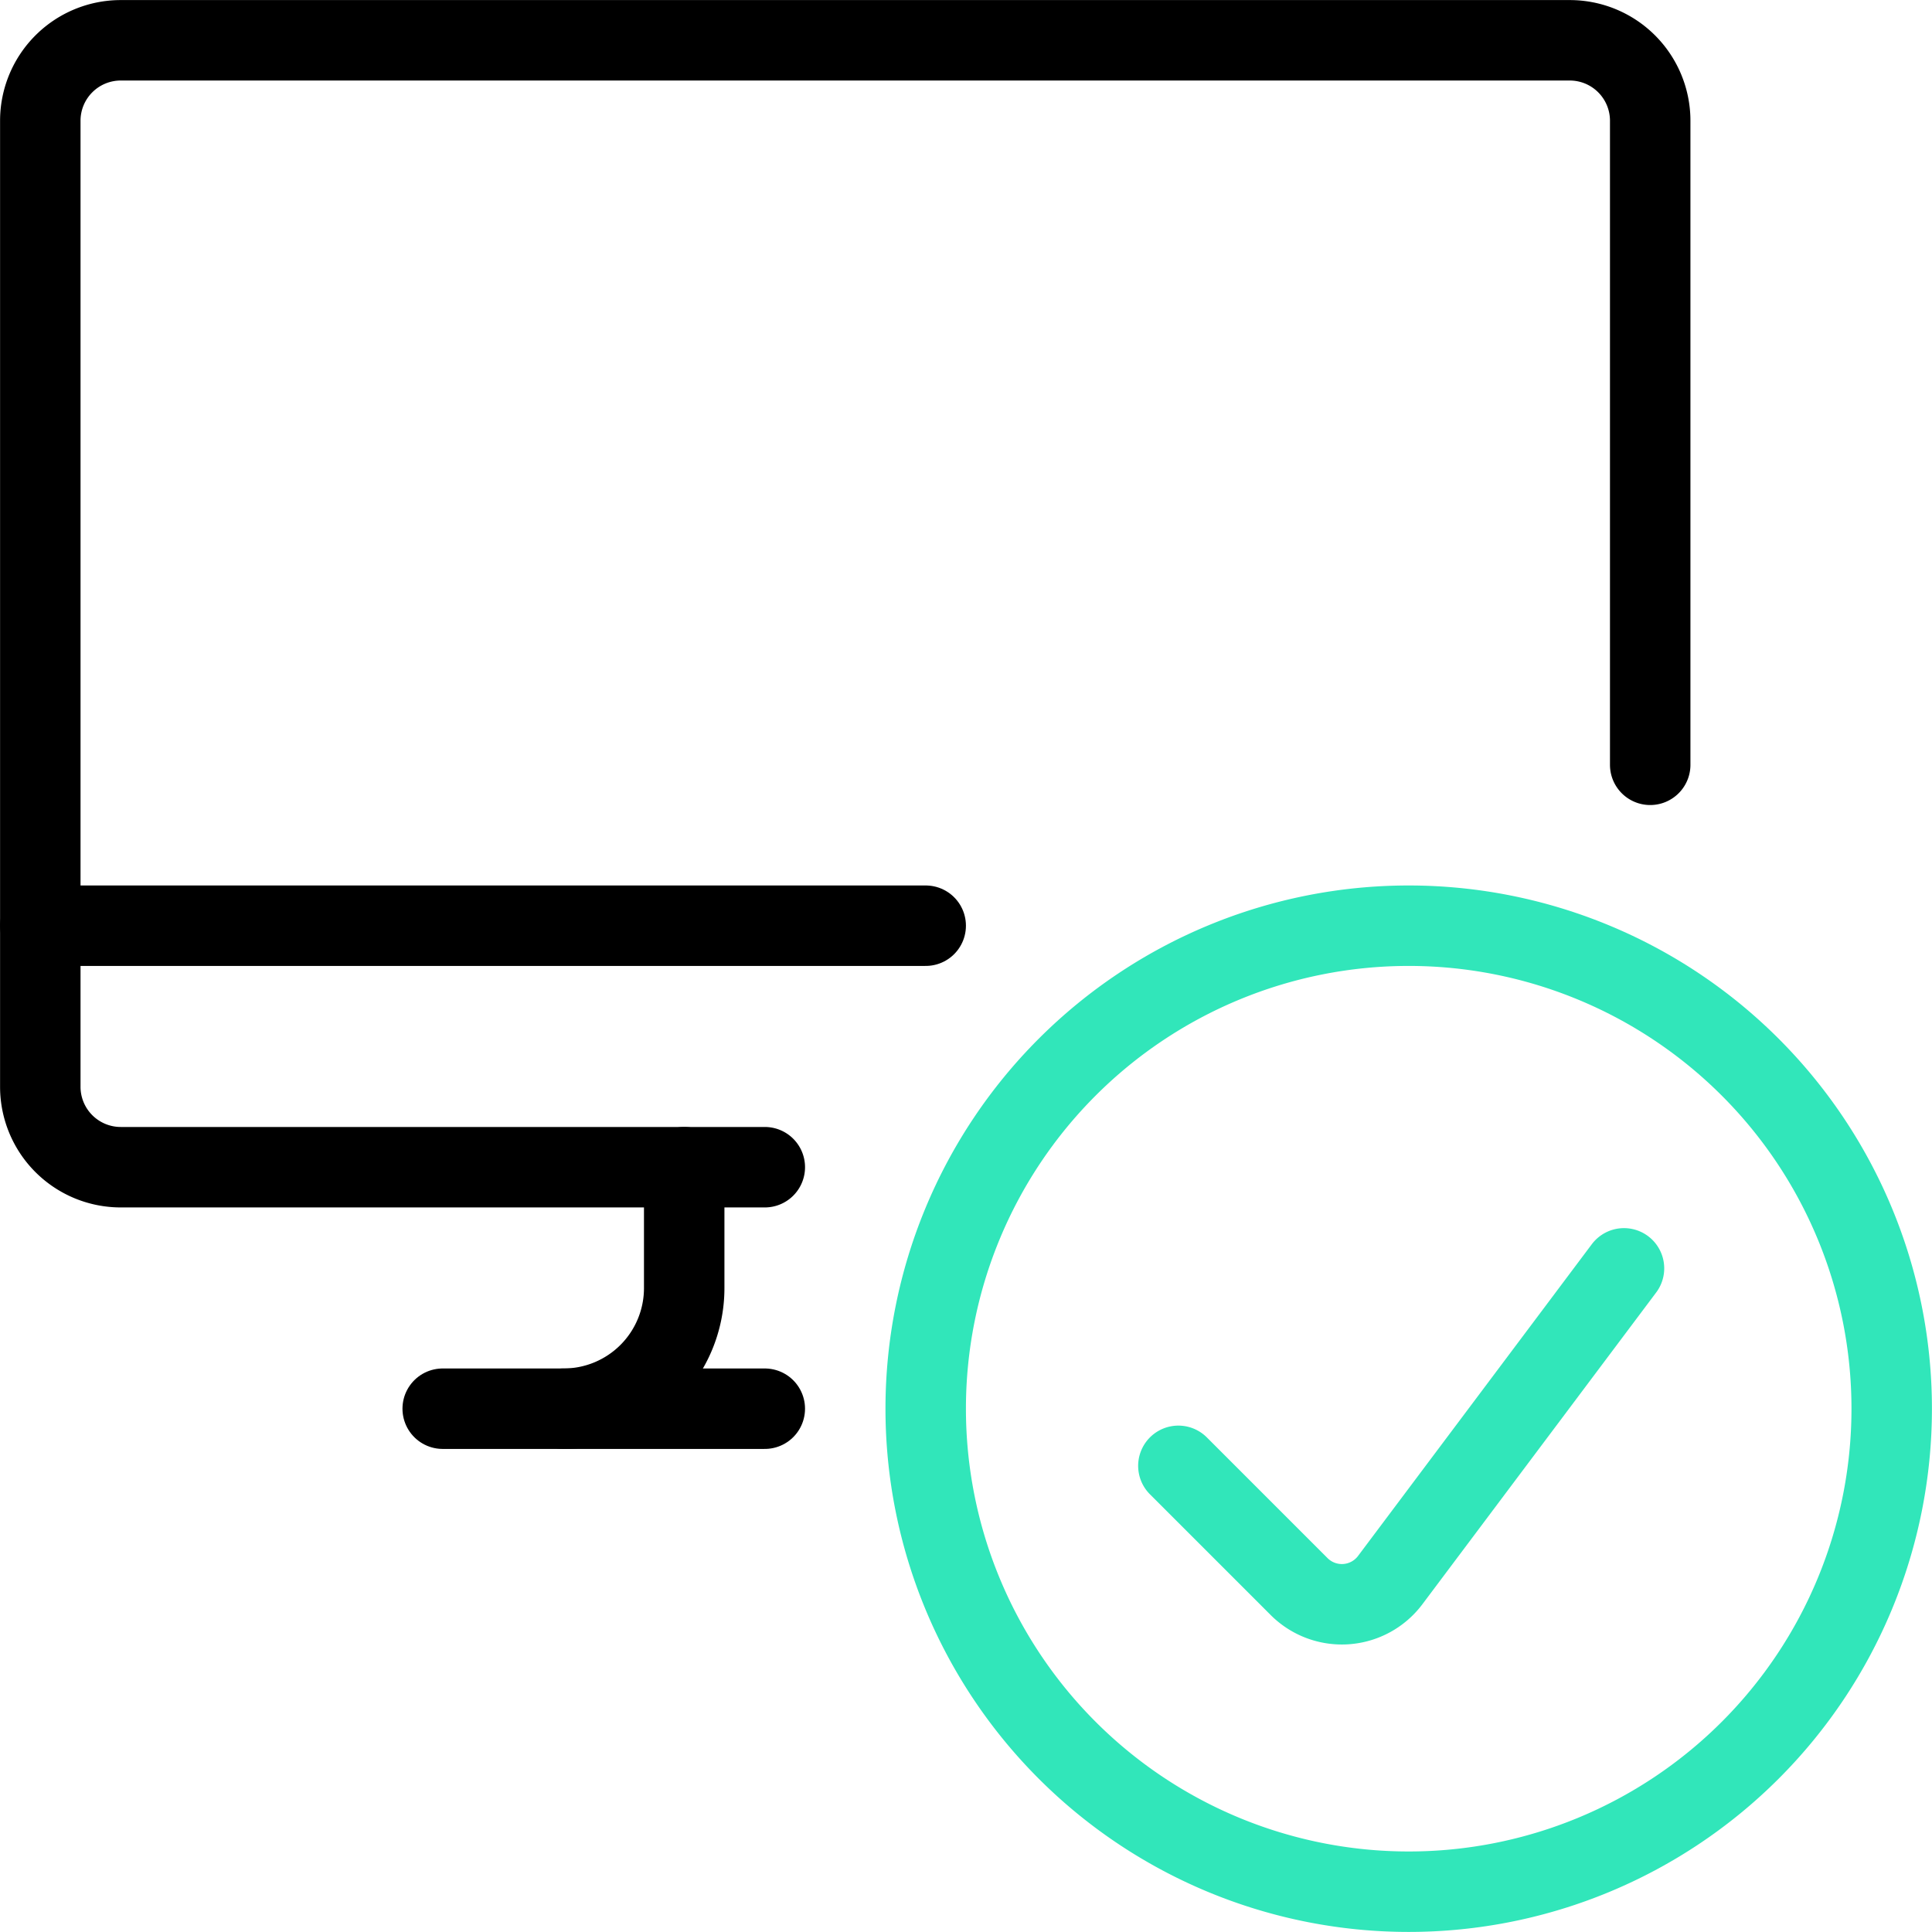
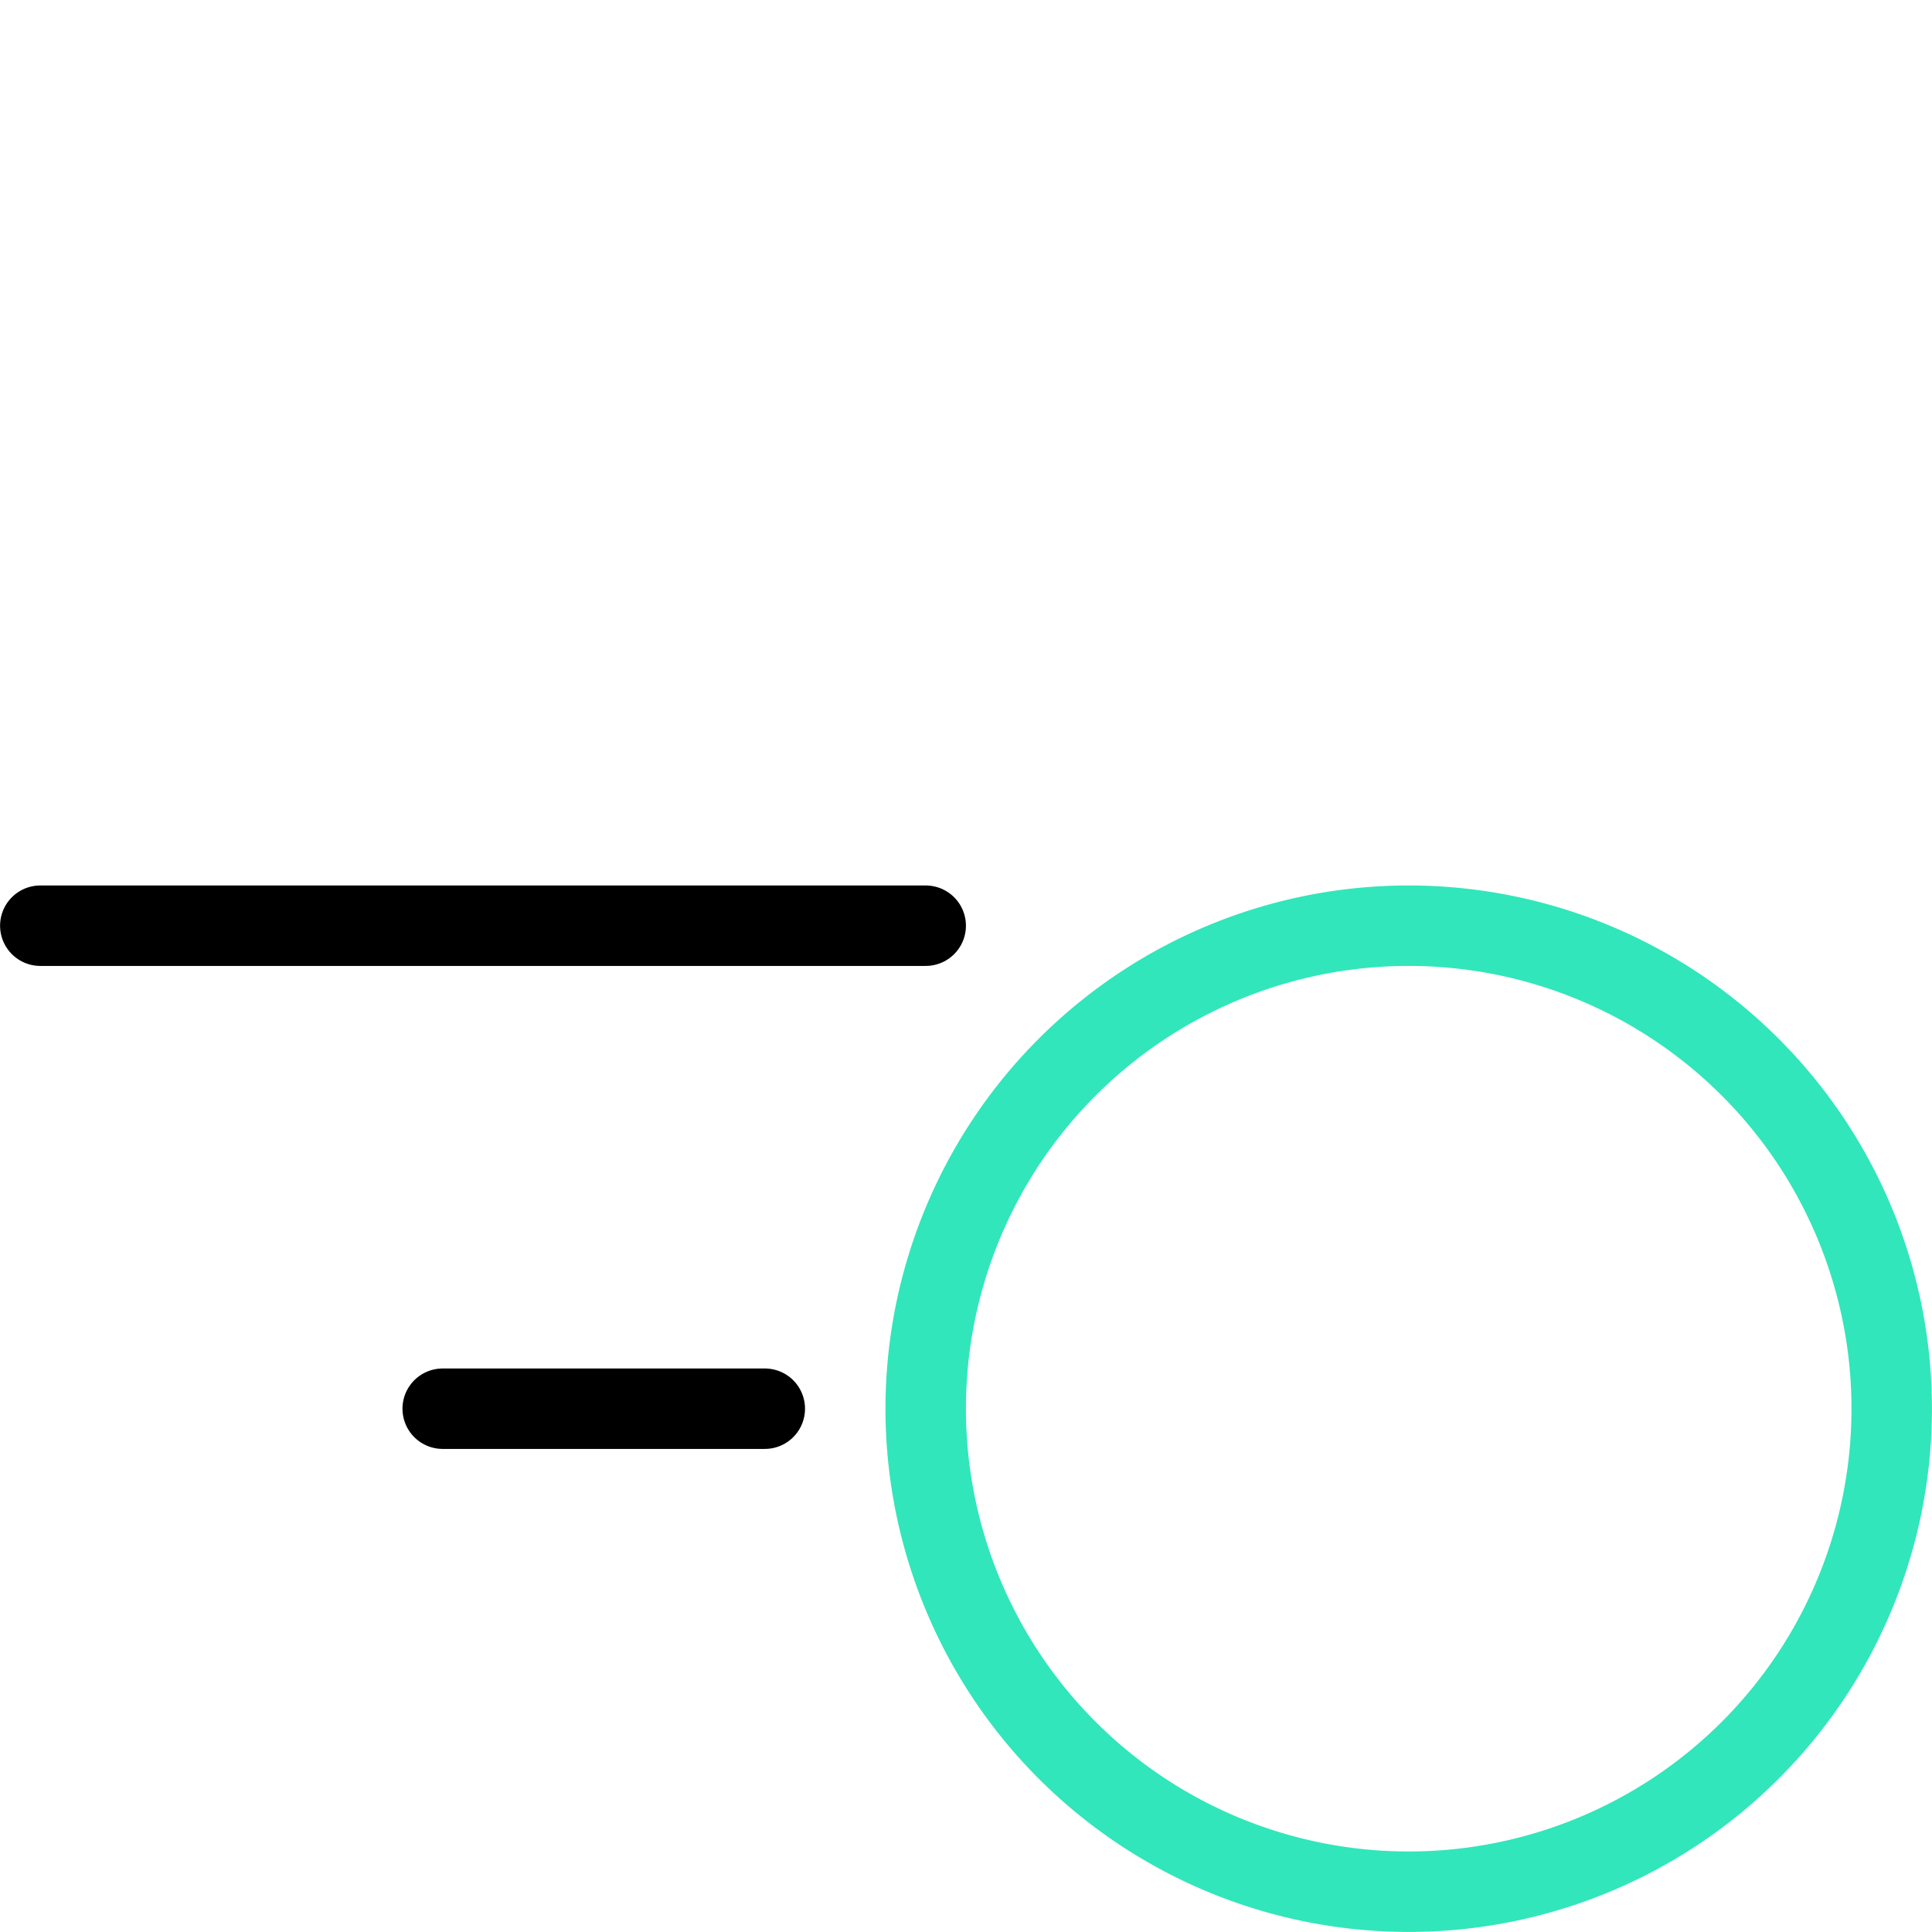
<svg xmlns="http://www.w3.org/2000/svg" id="Layer_1" data-name="Layer 1" viewBox="0 0 140 140">
  <defs>
    <style>.cls-1,.cls-2{fill:none;stroke-linecap:round;stroke-linejoin:round;stroke-width:5.83px;}.cls-1{stroke:#000;}.cls-2{stroke:#31e6ba;}</style>
  </defs>
  <path class="cls-1" d="M32.08,102.08H55.42" />
  <path class="cls-1" d="M2.92,67.08H67.08" />
-   <path class="cls-1" d="M49.58,84.58v8.75a8.74,8.74,0,0,1-8.75,8.75" />
-   <path class="cls-1" d="M119.58,55.42V8.75a5.83,5.83,0,0,0-5.83-5.83H8.75A5.83,5.83,0,0,0,2.92,8.75v70a5.83,5.83,0,0,0,5.83,5.83H55.42" />
  <path class="cls-2" d="M67.08,102.08a35,35,0,1,0,35-35A35,35,0,0,0,67.08,102.08Z" />
-   <path class="cls-2" d="M117.68,91.91,100.74,114.5a4.38,4.38,0,0,1-6.6.47l-8.75-8.75" />
</svg>